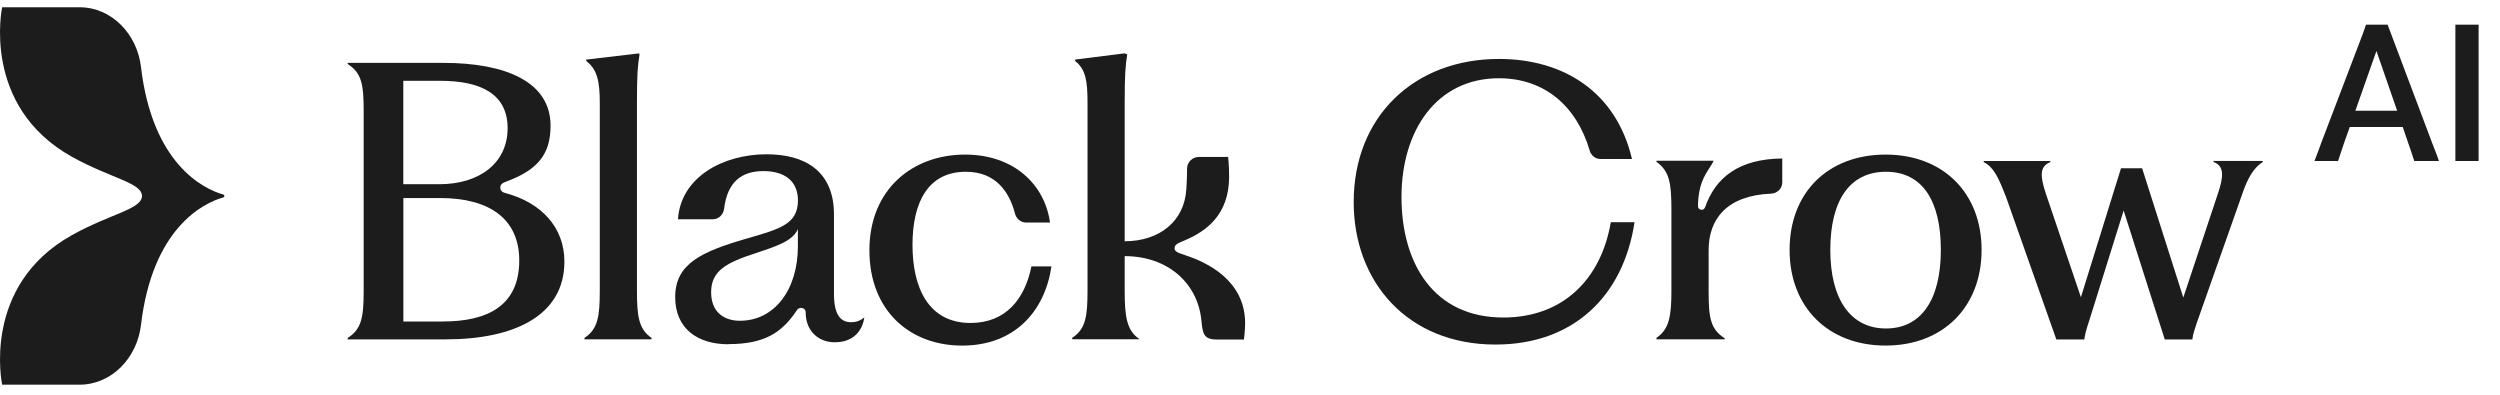
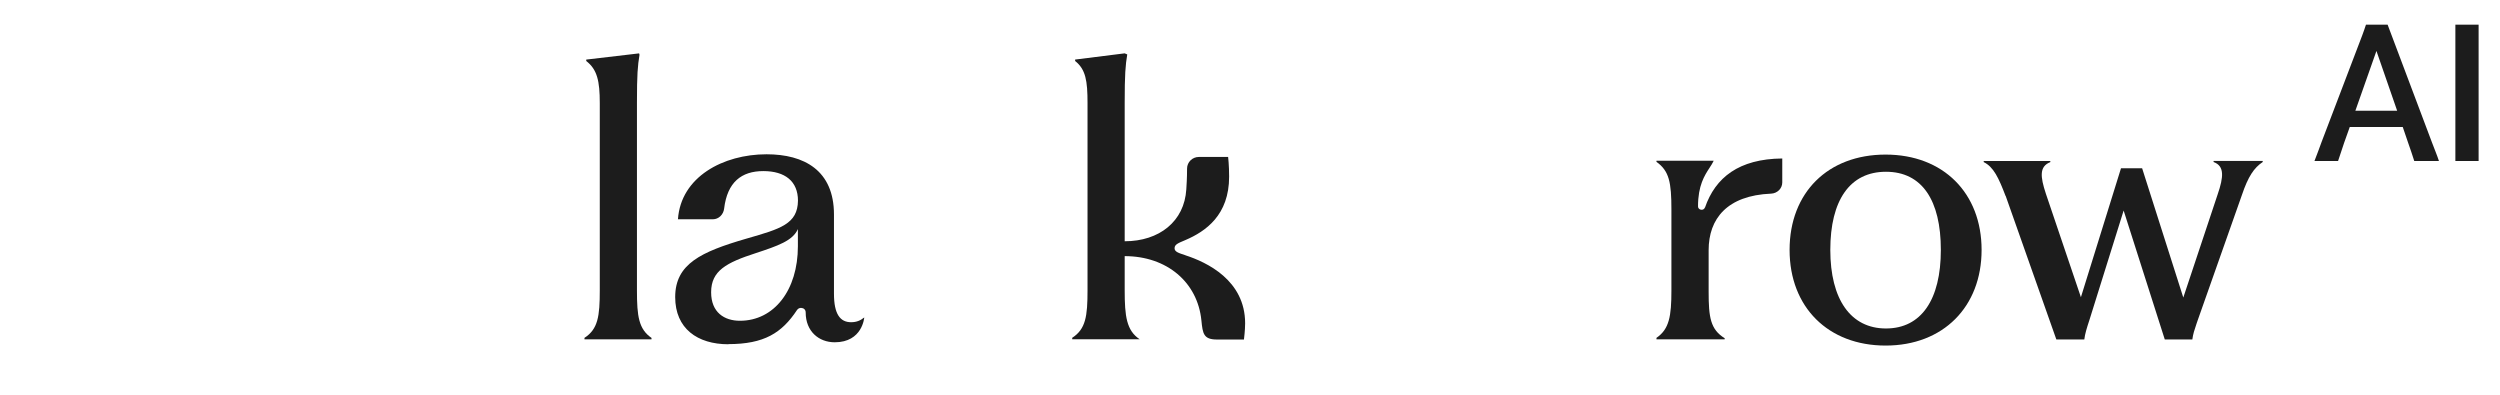
<svg xmlns="http://www.w3.org/2000/svg" width="392" height="62" viewBox="0 0 392 62" fill="none">
  <g clip-path="url(#clip0_2621_585)">
-     <path d="M35.004 30.498C31.861 29.618 23.885 25.677 22.102 10.466C21.508 5.406 17.561 1.138 12.466 1.138H0.337C0.337 1.138 -2.994 16.635 11.284 24.588C17.303 27.94 22.261 28.649 22.261 30.726C22.261 32.804 17.303 33.513 11.284 36.865C-2.994 44.82 0.337 60.318 0.337 60.318H12.466C17.561 60.318 21.508 56.049 22.102 50.99C23.885 35.779 31.861 31.837 35.004 30.958C35.107 30.925 35.177 30.835 35.177 30.726C35.177 30.618 35.107 30.527 35.004 30.495V30.498Z" fill="#1C1C1C" />
    <path d="M362.907 25.247H366.608C366.891 24.428 367.257 23.298 367.568 22.366L368.444 19.909H376.749L377.597 22.394C377.936 23.326 378.275 24.372 378.556 25.247H382.427C382.144 24.372 381.692 23.298 381.354 22.394L374.376 3.863H370.986C370.817 4.4 370.619 4.937 370.393 5.558L364.038 22.225C363.727 23.129 363.246 24.343 362.907 25.247ZM369.32 17.366L372.625 7.988L375.874 17.366H369.32ZM385.002 25.247H388.646V21.321V7.79V3.863H385.002V7.79V21.321V25.247Z" fill="#1C1C1C" />
    <path d="M102.155 53.211V52.984C100.156 51.605 99.873 49.606 99.873 45.543V16.155C99.873 11.629 99.99 10.32 100.274 8.596L100.213 8.369L91.924 9.342V9.569C93.64 10.887 94.046 12.712 94.046 16.155V45.534C94.046 49.602 93.762 51.605 91.645 52.976V53.211H102.155Z" fill="#1C1C1C" />
    <path fill-rule="evenodd" clip-rule="evenodd" d="M114.193 53.958C119.828 53.958 122.595 52.203 124.965 48.62C125.118 48.393 125.371 48.258 125.642 48.28C126.017 48.306 126.331 48.546 126.331 48.995C126.331 51.942 128.379 53.67 130.884 53.67C135.244 53.67 135.515 49.777 135.515 49.777C134.887 50.287 134.258 50.523 133.454 50.523C131.739 50.523 130.766 49.266 130.766 46.058V33.636C130.766 26.705 126.078 24.191 120.195 24.191C113.394 24.191 106.756 27.739 106.302 34.383H111.775C112.701 34.383 113.434 33.632 113.543 32.715C114.04 28.547 116.275 26.827 119.688 26.827C123.102 26.827 125.122 28.429 125.122 31.471C125.066 35.111 122.412 35.875 117.122 37.394L117.013 37.425C109.929 39.489 105.87 41.375 105.87 46.586C105.87 51.51 109.353 53.98 114.215 53.98H114.198L114.193 53.962V53.958ZM111.505 45.822C111.505 42.444 113.909 41.183 118.479 39.699C121.958 38.551 124.306 37.752 125.109 35.919V38.612C125.109 45.482 121.391 50.296 116.022 50.296C113.565 50.296 111.505 48.978 111.505 45.831H111.5V45.827L111.505 45.822Z" fill="#1C1C1C" />
-     <path d="M150.869 54.189C159.097 54.189 163.837 48.803 164.867 41.767H161.729C160.699 46.865 157.722 50.641 152.184 50.641C145.553 50.641 143.079 45.089 143.079 38.385C143.079 31.681 145.553 26.932 151.437 26.932C156.159 26.932 158.276 30.114 159.149 33.488C159.355 34.286 160.049 34.893 160.874 34.893H164.64C163.837 28.996 159.036 24.239 151.324 24.239C143.035 24.239 136.322 29.734 136.322 39.24C136.322 48.747 142.695 54.189 150.862 54.189H150.869Z" fill="#1C1C1C" />
-     <path d="M234.52 54.024C246.579 54.024 254.522 46.582 256.295 34.837H252.576C251.035 43.832 245.035 49.786 235.716 49.786C224.799 49.786 219.754 41.314 219.754 30.887C219.754 20.46 225.258 12.271 235.03 12.271C242.196 12.271 247.23 16.649 249.268 23.628C249.486 24.384 250.162 24.929 250.948 24.929H255.894C253.441 14.45 245.209 9.242 235.03 9.242C221.766 9.242 212.259 18.238 212.259 31.694C212.259 44.177 220.679 54.028 234.51 54.028H234.514V54.033L234.52 54.024Z" fill="#1C1C1C" />
    <path fill-rule="evenodd" clip-rule="evenodd" d="M295.66 54.185C304.69 54.185 310.714 48.114 310.714 39.188C310.714 30.262 304.696 24.239 295.66 24.239C286.625 24.239 280.607 30.192 280.607 39.188C280.607 48.184 286.678 54.185 295.66 54.185ZM286.992 39.188C286.992 31.401 290.06 26.932 295.717 26.932C301.374 26.932 304.325 31.397 304.325 39.188C304.325 46.979 301.261 51.505 295.717 51.505C290.174 51.505 286.992 46.926 286.992 39.188Z" fill="#1C1C1C" />
    <path d="M314.489 30.716L322.434 53.225H326.82C326.937 52.308 327.165 51.566 327.671 50.021L332.987 33.012L339.439 53.233H343.759C343.864 52.382 344.095 51.697 344.423 50.737L344.484 50.553L344.536 50.409L344.567 50.313L351.538 30.555C352.506 27.691 353.423 26.317 354.793 25.404V25.234H347.09V25.404C348.806 26.033 348.687 27.696 347.719 30.507L342.341 46.656L335.885 26.382H332.573L326.287 46.603L320.801 30.398C319.889 27.643 319.771 26.103 321.49 25.417V25.247H311.046V25.417C312.586 26.164 313.39 27.883 314.481 30.747V30.72L314.489 30.716Z" fill="#1C1C1C" />
-     <path fill-rule="evenodd" clip-rule="evenodd" d="M79.411 30.316C79.411 30.316 79.371 30.303 79.345 30.299C79.079 30.233 78.442 30.08 78.442 29.426C78.442 28.841 78.944 28.622 79.284 28.509C84.155 26.706 86.329 24.354 86.329 19.71C86.329 12.779 79.197 9.859 69.533 9.859H54.51V10.029C56.736 11.465 57.024 13.233 57.024 17.527V45.544C57.024 49.612 56.74 51.62 54.51 52.986V53.213H69.883C80.738 53.213 88.498 49.429 88.498 41.018C88.498 35.58 84.801 31.796 79.406 30.32L79.411 30.316ZM69.023 12.67C75.308 12.67 79.594 14.673 79.594 20.111C79.594 25.55 75.19 28.884 68.901 28.884H63.239V12.67H69.018H69.023ZM69.481 50.411H63.248V31.053H69.018C76.74 31.053 81.418 34.314 81.418 40.844C81.418 47.892 76.504 50.407 69.472 50.407H69.477V50.411H69.481Z" fill="#1C1C1C" />
    <path d="M266.718 32.885C266.984 32.929 267.238 32.802 267.32 32.549L267.343 32.544C268.965 27.839 272.658 24.911 279.459 24.85V28.612C279.459 29.568 278.664 30.323 277.709 30.362C270.803 30.65 267.914 34.295 267.914 39.227V45.756C267.914 49.767 268.197 51.653 270.428 53.032V53.203H259.734V52.975C261.734 51.605 262.078 49.602 262.078 45.534V32.876C262.078 28.581 261.734 26.814 259.734 25.378V25.203H268.709C268.543 25.565 268.315 25.919 268.063 26.303C267.268 27.521 266.25 29.092 266.25 32.348C266.233 32.61 266.434 32.841 266.718 32.885Z" fill="#1C1C1C" />
    <path d="M185.874 40.022C184.797 39.668 184.172 39.485 184.172 38.922C184.172 38.306 184.793 38.105 185.88 37.638C189.065 36.272 192.727 33.723 192.727 27.704C192.727 25.919 192.57 24.61 192.57 24.61H187.978C186.971 24.61 186.132 25.422 186.132 26.43C186.132 27.936 186.05 29.075 186.014 29.677C185.714 34.723 181.763 37.83 176.351 37.83V16.151C176.351 11.625 176.469 10.254 176.752 8.535L176.351 8.364L168.581 9.338V9.565C170.241 10.883 170.524 12.664 170.524 16.151V45.525C170.524 49.593 170.241 51.596 168.123 52.967V53.194H178.695C176.635 51.819 176.351 49.589 176.351 45.53V40.161C182.972 40.161 187.795 44.268 188.381 50.261C188.585 52.339 188.729 53.238 190.834 53.238H195.05C195.05 53.238 195.237 51.784 195.237 50.697C195.237 43.941 189.227 41.117 185.874 40.03V40.022Z" fill="#1C1C1C" />
  </g>
  <defs>
    <clipPath id="clip0_2621_585">
      <rect width="392" height="61.125" fill="white" />
    </clipPath>
  </defs>
</svg>